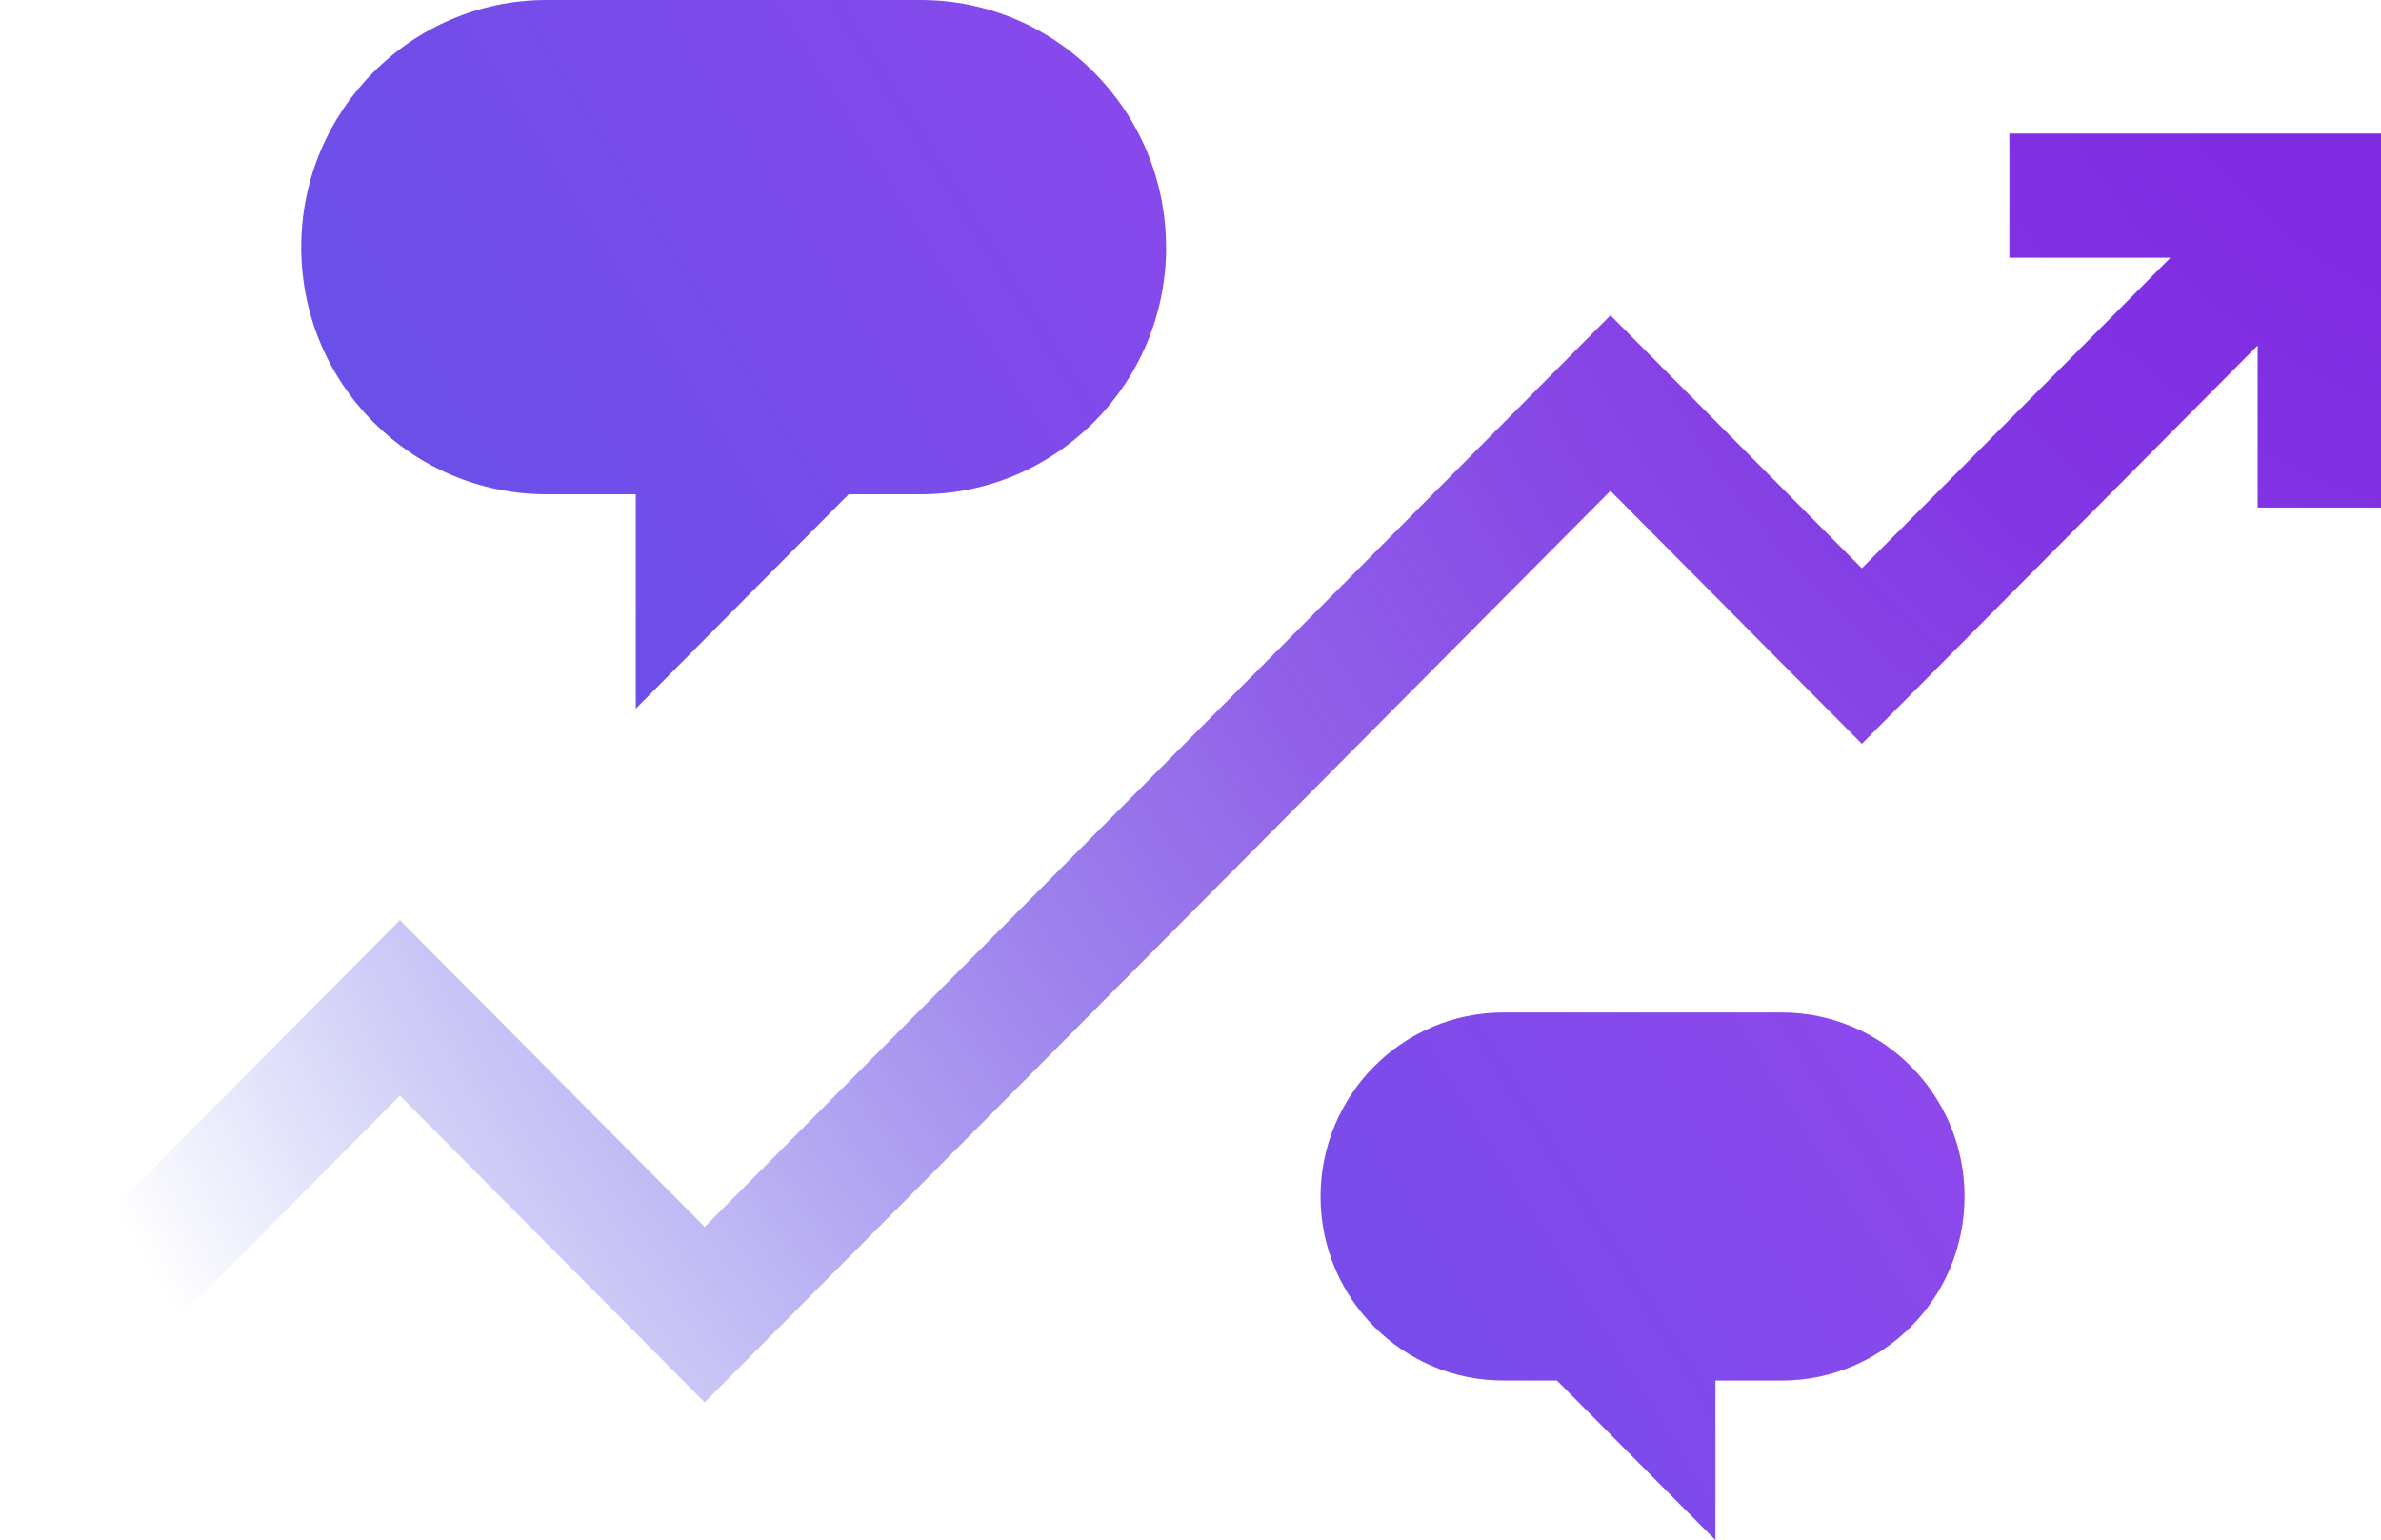
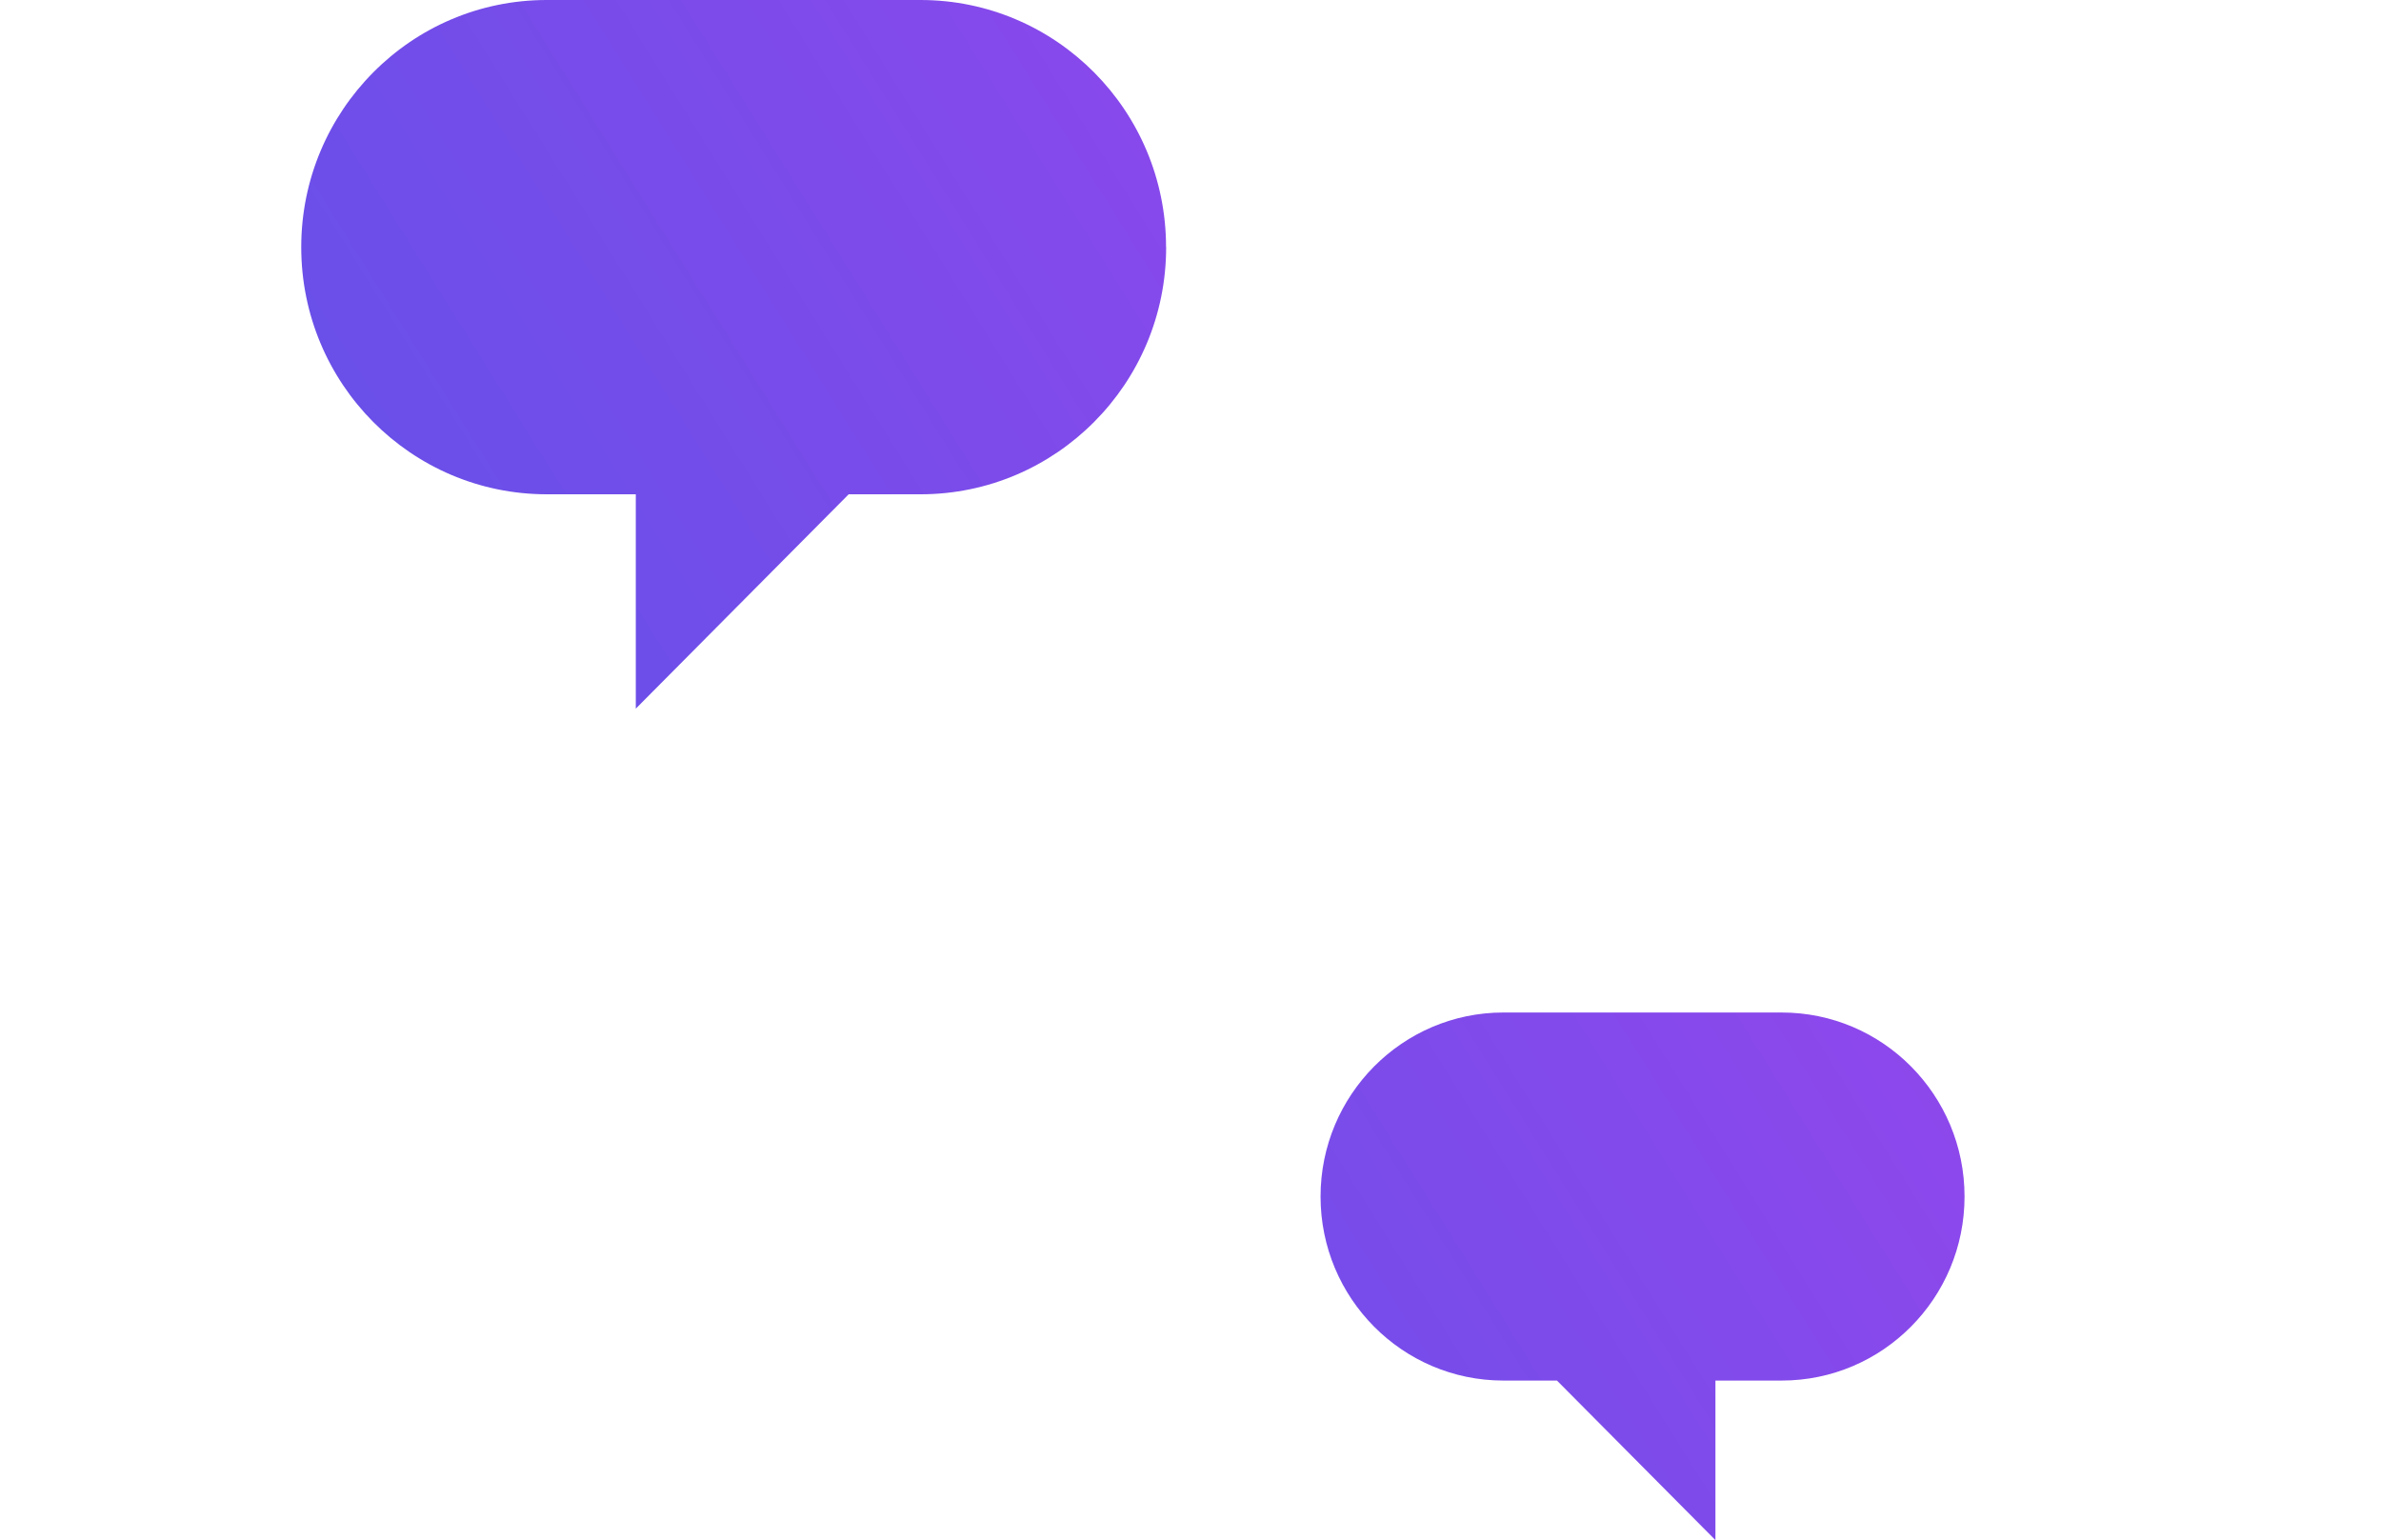
<svg xmlns="http://www.w3.org/2000/svg" width="286" height="185" viewBox="0 0 286 185" fill="none">
  <g clip-path="url(#clip0_188_3523)">
-     <path d="M241.361 16.047V30.954H260.713L223.639 68.265L193.442 37.876L84.644 147.37L48.035 110.527L0 158.88L10.475 169.422L48.035 131.611L84.644 168.453L193.442 58.959L223.639 89.348L271.187 41.496V60.971H286V16.047H241.361Z" fill="url(#paint0_radial_188_3523)" />
    <path d="M140.075 29.687C140.075 37.886 136.774 45.308 131.431 50.674C126.088 56.052 118.713 59.374 110.577 59.374H101.943L76.37 85.121V59.374H65.684C49.39 59.374 36.185 46.085 36.185 29.687C36.185 21.498 39.487 14.077 44.83 8.699C50.162 3.322 57.537 0 65.673 0H110.566C126.86 0 140.064 13.3 140.064 29.687H140.075Z" fill="url(#paint1_linear_188_3523)" />
    <path d="M158.622 143.728C158.622 149.829 161.077 155.355 165.055 159.359C169.033 163.363 174.524 165.833 180.587 165.833H187.02L206.054 185V165.833H214.011C226.136 165.833 235.976 155.941 235.976 143.728C235.976 137.626 233.521 132.1 229.543 128.096C225.565 124.092 220.073 121.622 214.011 121.622H180.587C168.462 121.622 158.622 131.525 158.622 143.728Z" fill="url(#paint2_linear_188_3523)" />
  </g>
  <defs>
    <radialGradient id="paint0_radial_188_3523" cx="0" cy="0" r="1" gradientUnits="userSpaceOnUse" gradientTransform="translate(311.859 -18.943) scale(339.315 341.484)">
      <stop stop-color="#7F29E2" />
      <stop offset="0.18" stop-color="#7E29E2" stop-opacity="0.99" />
      <stop offset="0.32" stop-color="#7B2BE2" stop-opacity="0.94" />
      <stop offset="0.44" stop-color="#762FE2" stop-opacity="0.87" />
      <stop offset="0.56" stop-color="#7033E2" stop-opacity="0.77" />
      <stop offset="0.67" stop-color="#673AE2" stop-opacity="0.64" />
      <stop offset="0.77" stop-color="#5D41E3" stop-opacity="0.48" />
      <stop offset="0.88" stop-color="#514AE3" stop-opacity="0.28" />
      <stop offset="0.97" stop-color="#4354E3" stop-opacity="0.07" />
      <stop offset="1" stop-color="#3F58E4" stop-opacity="0" />
    </radialGradient>
    <linearGradient id="paint1_linear_188_3523" x1="-72.687" y1="131.259" x2="211.367" y2="-45.882" gradientUnits="userSpaceOnUse">
      <stop stop-color="#3F58E4" />
      <stop offset="1" stop-color="#A443EE" />
    </linearGradient>
    <linearGradient id="paint2_linear_188_3523" x1="11.448" y1="266.181" x2="295.502" y2="89.04" gradientUnits="userSpaceOnUse">
      <stop stop-color="#3F58E4" />
      <stop offset="1" stop-color="#A443EE" />
    </linearGradient>
    <clipPath id="clip0_188_3523">
      <rect width="286" height="185" fill="white" />
    </clipPath>
  </defs>
</svg>